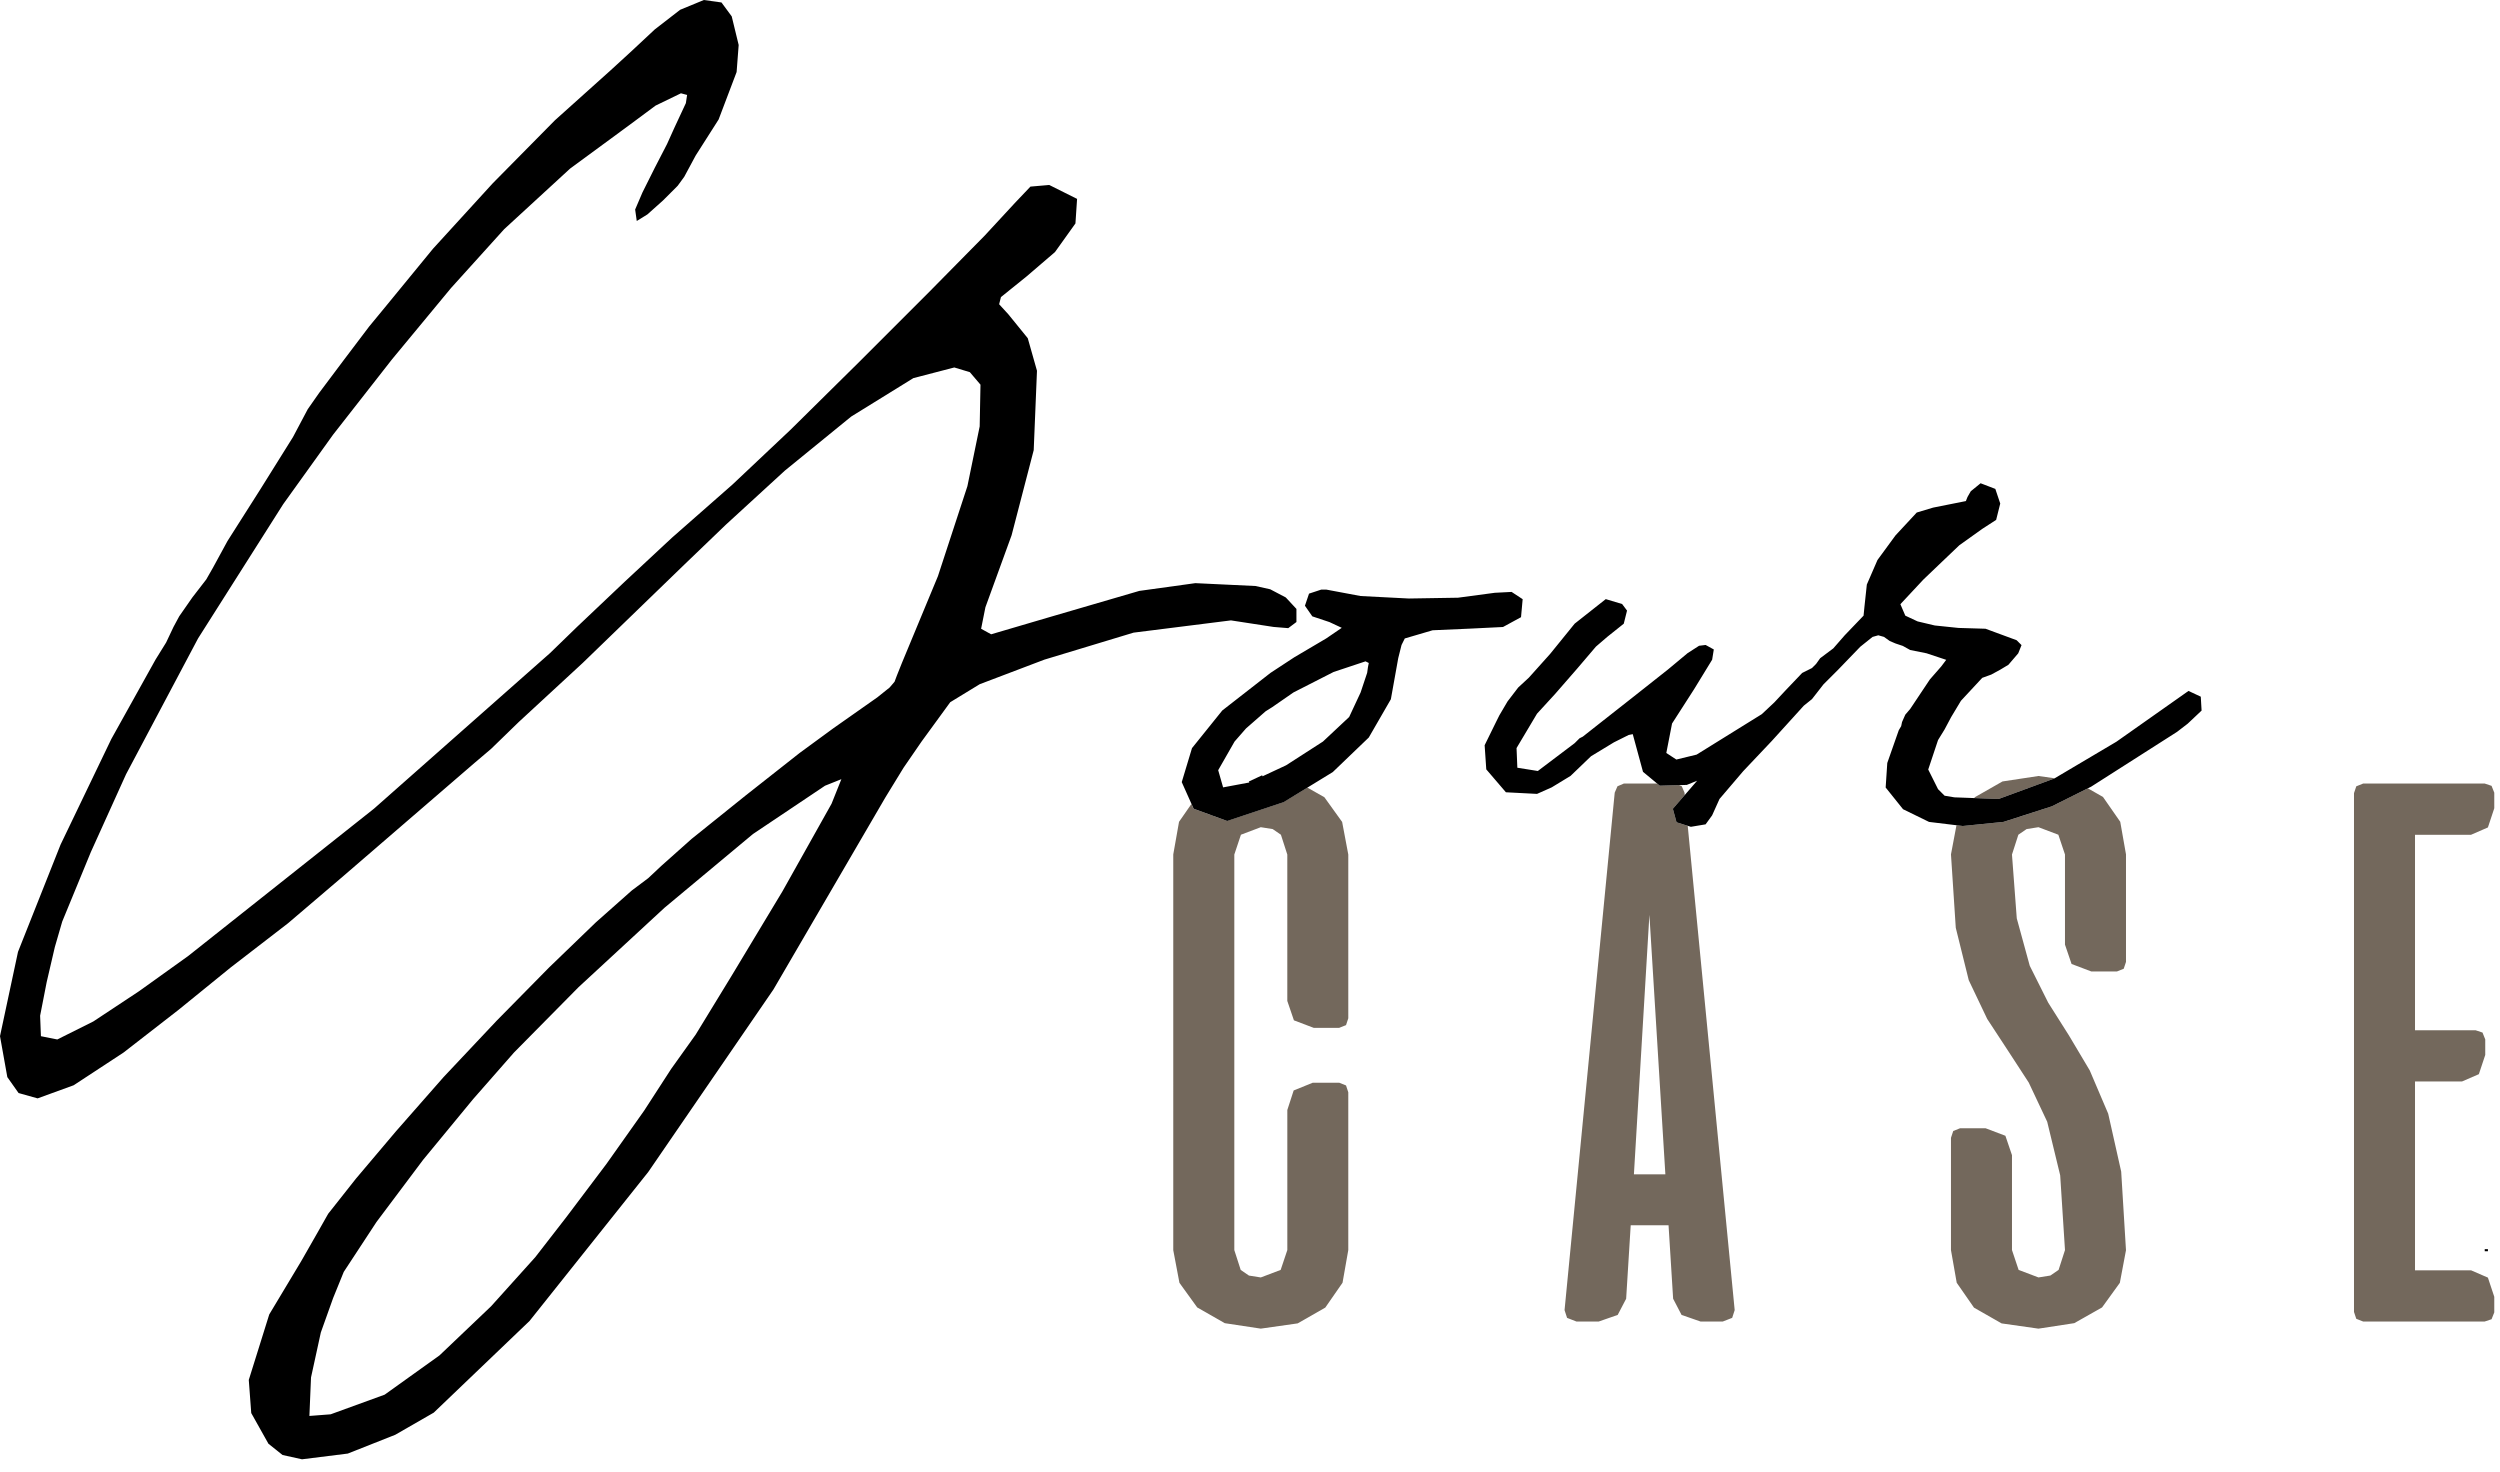
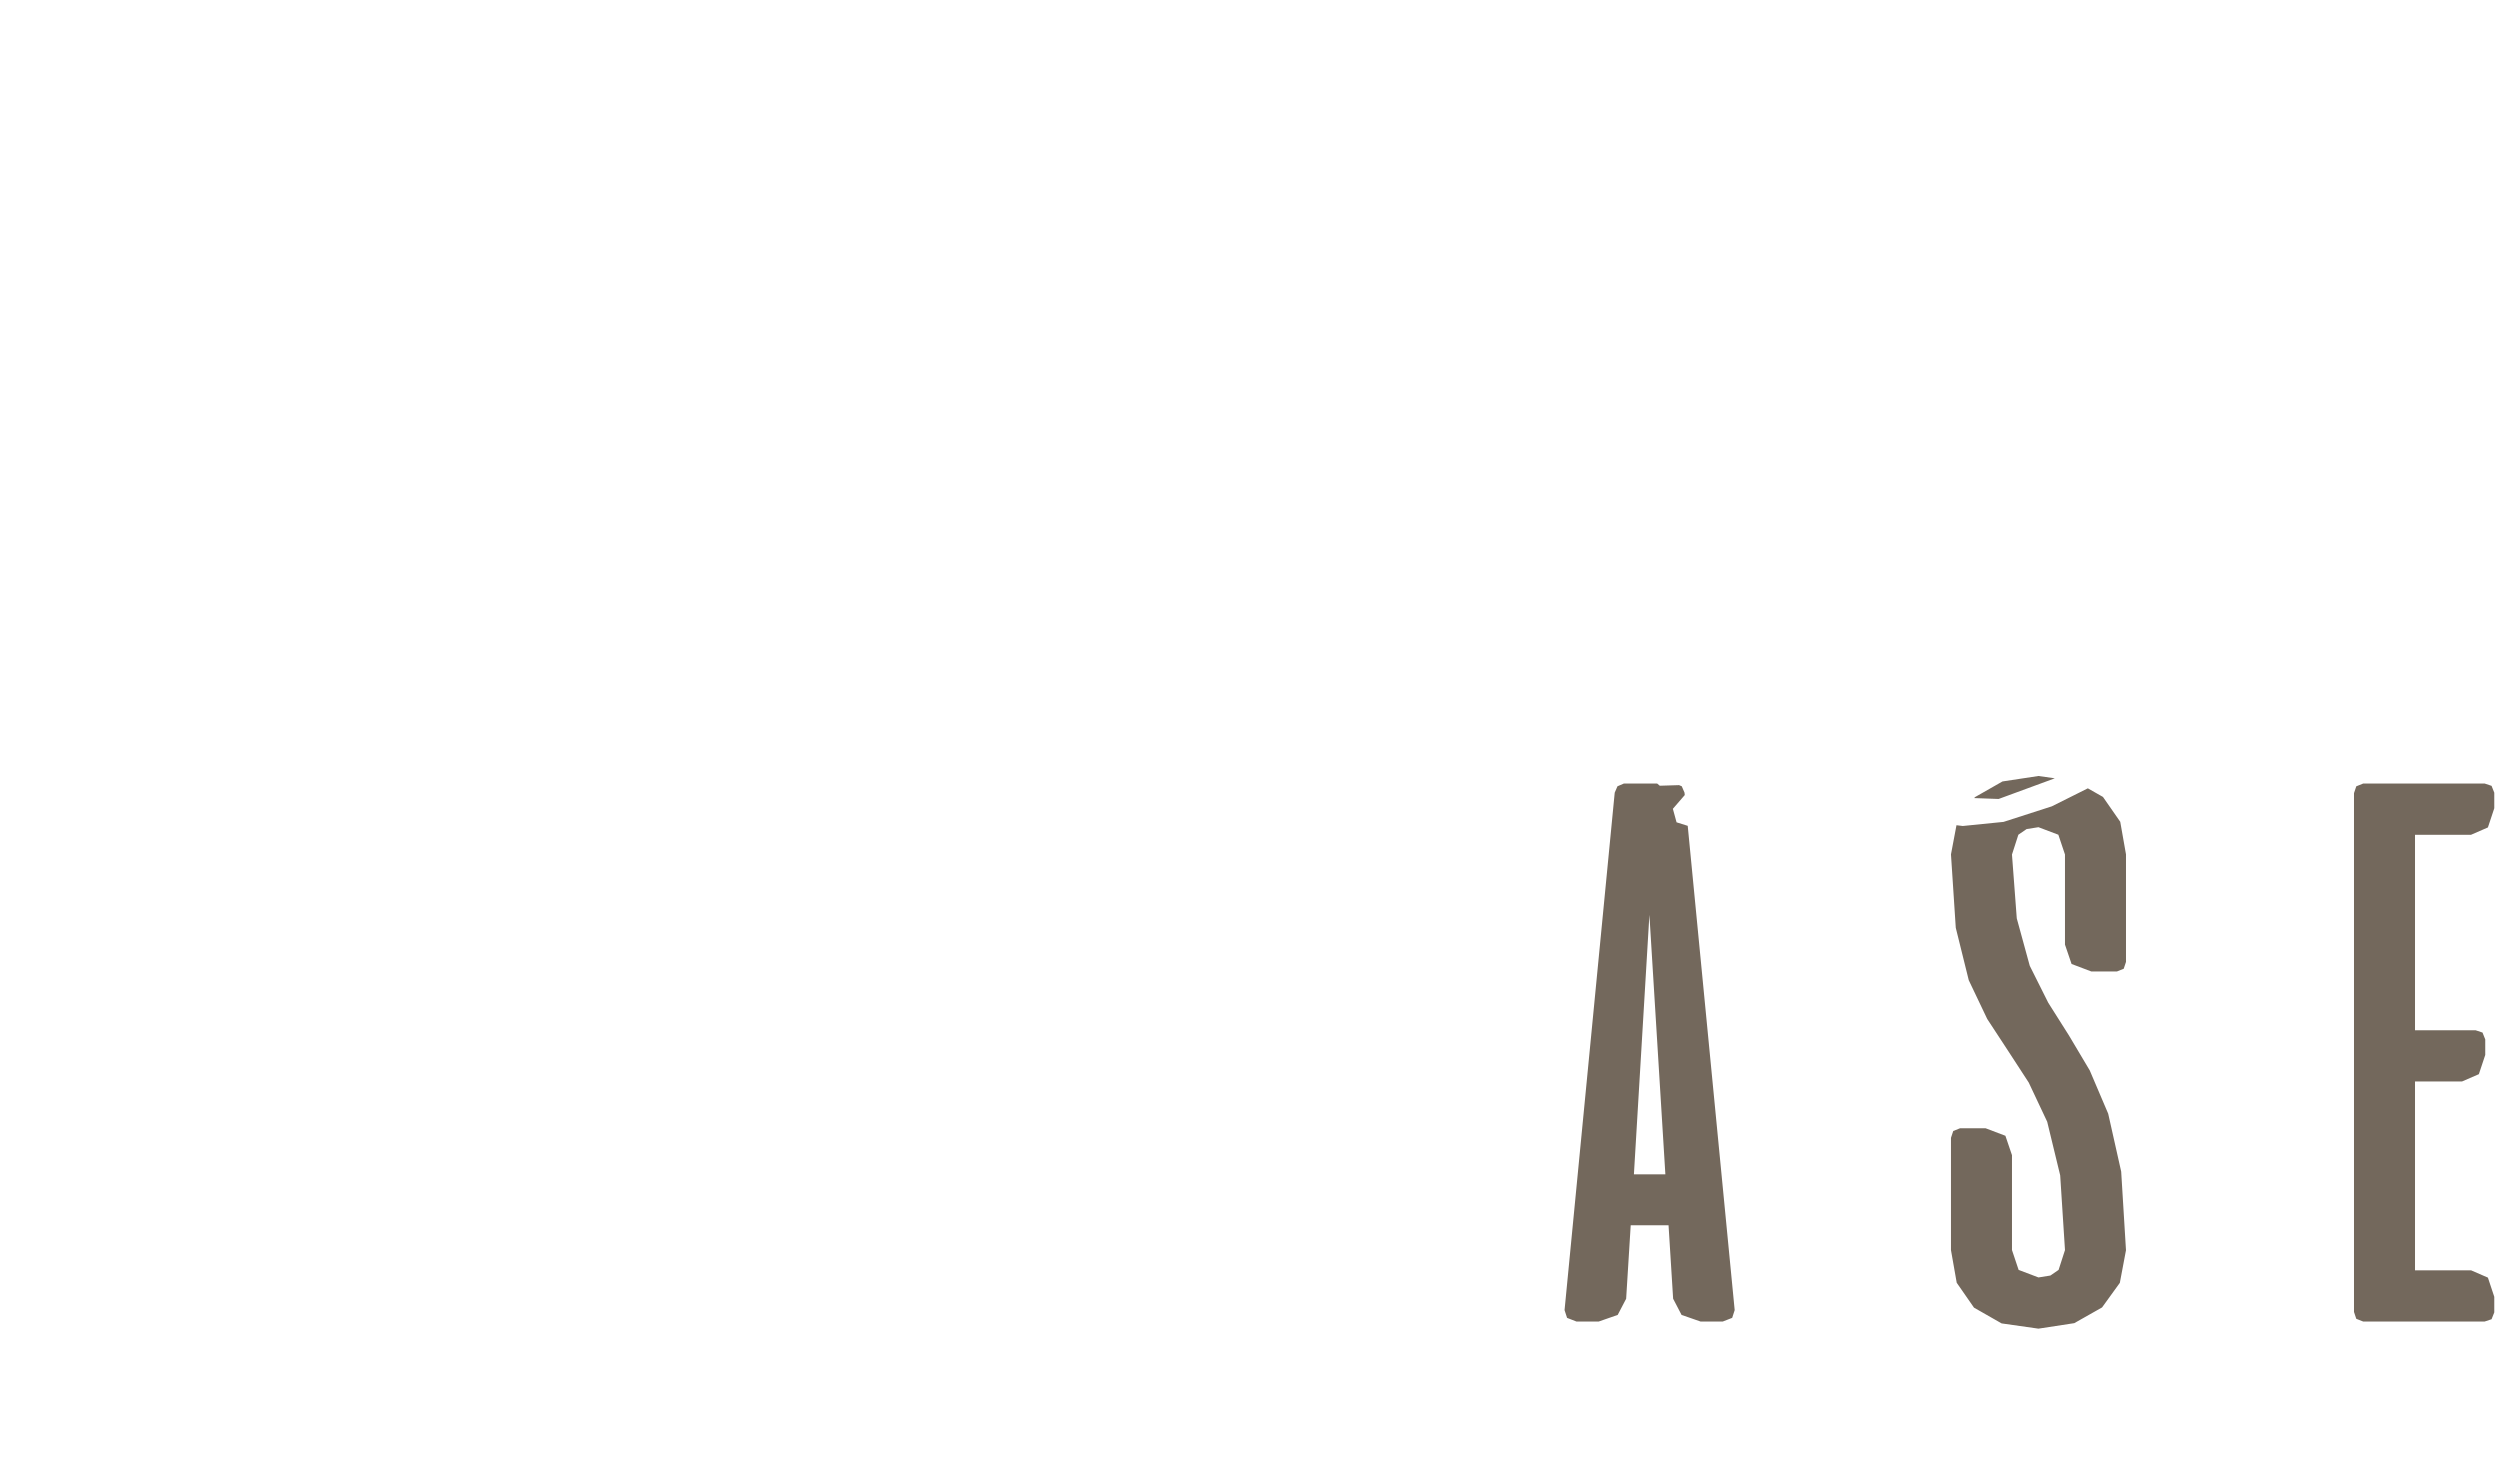
<svg xmlns="http://www.w3.org/2000/svg" xml:space="preserve" fill-rule="evenodd" stroke-miterlimit="10" clip-rule="evenodd" viewBox="0 0 124 73">
-   <path fill="#73685c" fill-rule="nonzero" d="m63.85 55.06.316-.973.948-.385h1.31l.339.136.112.34v7.825l-.285 1.62-.856 1.234-1.37.783-1.83.26-1.785-.27-1.367-.781-.882-1.221-.306-1.617V42.379l.286-1.617.613-.883.104.232 1.665.608 2.8-.934 1.18-.722.847.48.881 1.225.305 1.618v8.12l-.112.34-.34.135H65.16l-.982-.373-.328-.961v-7.261l-.317-.984-.408-.28-.59-.093-.985.373-.328.983v19.62l.317.983.408.28.589.093.985-.374.33-.984V55.06Z" />
-   <path fill="none" stroke="#000" stroke-width=".104" d="m61.964 38.81.66-.308" />
  <path fill="#73685c" fill-rule="nonzero" d="m83.283 38.943.133.057.136.316.012.119-.59.682.183.67.554.174 2.329 24.021-.124.384-.464.181h-1.108l-.939-.327-.418-.803-.227-3.642h-1.877l-.226 3.642-.419.803-.938.327H78.19l-.463-.18-.125-.385 2.488-25.666.136-.316.317-.136h1.652l.13.108.957-.029Zm-2.241 19.304h1.56l-.792-12.87-.768 12.87ZM103.733 48.186l-.983-.373-.327-.96v-4.47l-.329-.981-.986-.373-.589.093-.408.28-.317.984.238 3.165.644 2.352.916 1.831 1.03 1.628 1.029 1.73.916 2.148.644 2.871.238 3.901-.305 1.617-.882 1.22-1.379.78-1.775.272-1.828-.26-1.37-.782-.857-1.234-.285-1.619v-5.57l.113-.34.339-.135h1.264l.983.373.327.962v4.707l.329.984.985.374.59-.094.408-.28.317-.983-.238-3.708-.644-2.657-.916-1.944-1.03-1.583-1.029-1.571-.916-1.923-.644-2.6-.238-3.64.273-1.447.314.038 2.02-.203 2.394-.771 1.788-.894.75.427.857 1.233.285 1.616v5.334l-.113.339-.339.136h-1.264ZM97.923 39.585l.032-.045 1.368-.78 1.785-.271.803.114-.02.012-2.76 1.014-1.208-.044ZM123.242 38.864l.339.114.135.34v.771l-.316.952-.836.364h-2.78v9.697h3.009l.339.113.136.34v.771l-.317.953-.837.363h-2.33v9.365h2.78l.836.363.316.952v.772l-.135.34-.34.113h-6.03l-.34-.135-.113-.34V39.34l.114-.339.338-.136h6.032Z" />
-   <path fill="none" stroke="#000" stroke-width=".104" d="M123.242 62.01h.159" />
-   <path fill-rule="nonzero" d="m34.912 0 .873.122.508.69.345 1.42-.102 1.34-.893 2.355-1.137 1.786-.568 1.056-.325.446-.73.73-.772.69-.528.326-.08-.569.365-.852.609-1.218.608-1.177.366-.812.568-1.218.061-.406-.305-.082-1.258.61-1.258.934-2.984 2.192-3.268 3.004-2.64 2.923-2.922 3.531-2.923 3.736-2.476 3.45-4.222 6.657-3.573 6.74-1.745 3.856-1.421 3.451-.365 1.259-.406 1.745-.325 1.664.04 1.016.812.162 1.787-.893L6.9 49.162l2.436-1.746 9.215-7.307 8.728-7.713 1.34-1.3 2.355-2.232 2.354-2.192 3.004-2.64 2.883-2.72 3.41-3.369 3.41-3.41 2.801-2.841 1.502-1.624.771-.812.933-.081 1.381.69-.081 1.218-1.015 1.42-1.42 1.218-1.26 1.015-.09.355.456.498.964 1.187.457 1.614-.162 3.938-1.097 4.222-1.299 3.572-.213 1.066.498.274 2.76-.812 4.588-1.34 2.78-.385 2.984.142.73.162.772.406.528.568v.65l-.406.304-.73-.06-2.112-.325-4.83.608-4.426 1.34-3.206 1.218-1.462.893-.65.893-.77 1.056-.894 1.3-.894 1.46-5.561 9.54-6.21 9.053-5.888 7.389-4.75 4.546-1.907 1.097-2.355.933-2.273.284-.964-.213-.7-.558-.853-1.522-.122-1.644 1.015-3.248 1.583-2.638.812-1.422.528-.933 1.38-1.746 1.99-2.354 2.354-2.68 2.638-2.801 2.599-2.639 2.314-2.232 1.786-1.584.812-.609.649-.609 1.503-1.339 2.679-2.152 2.68-2.111 1.663-1.218 2.193-1.542.609-.488.243-.284.122-.324.244-.61 1.786-4.303 1.462-4.465.609-2.964.04-2.07-.528-.62-.771-.233-2.03.528-3.085 1.908-3.289 2.68-2.923 2.679-2.07 1.989-5.034 4.872-3.166 2.923-1.38 1.34-.813.69-6.495 5.602-2.76 2.354-2.843 2.192-2.598 2.111-2.72 2.112-2.475 1.623-1.787.65-.944-.265-.558-.79L0 51.394l.893-4.182 2.111-5.318 2.517-5.237 2.192-3.938.528-.852.365-.772.284-.527.65-.934.69-.893.325-.568.73-1.34 1.625-2.558 1.623-2.598.731-1.38.568-.812 1.218-1.624 1.259-1.664.77-.934 2.396-2.923 2.964-3.247 3.085-3.126 2.76-2.477.975-.893 1.218-1.137 1.258-.974L34.912 0Zm6.82 38.647-.811.325-3.573 2.395-4.384 3.654-4.263 3.938-3.207 3.247-2.03 2.314-2.476 3.005-2.314 3.085-1.624 2.476-.528 1.299-.609 1.705-.487 2.233-.08 1.908 1.054-.081 2.68-.975 2.72-1.948 2.558-2.436 2.192-2.436 1.542-1.988 1.99-2.64 1.867-2.638 1.34-2.07 1.218-1.705 1.786-2.924 2.517-4.181 2.435-4.344.487-1.218Zm34.504.73-1.543-.08-.974-1.137-.081-1.197.568-1.157.162-.325.406-.69.528-.69.528-.488 1.055-1.177 1.218-1.502 1.543-1.218.812.244.243.325-.162.65-.812.648-.568.488-.934 1.096-1.096 1.258-.893.974-1.015 1.705.04.975 1.016.162 1.826-1.38.244-.243.162-.082.772-.609 1.704-1.34 1.746-1.38.974-.811.569-.366.325-.04.406.223-.082.508-.893 1.46-1.096 1.706-.284 1.46.497.326 1.005-.244 3.235-2.008.62-.582.569-.609.812-.852.487-.244.203-.203.203-.284.65-.487.568-.65.934-.974.04-.406.122-1.137.528-1.217.893-1.219 1.055-1.136.812-.244 1.624-.324.081-.203.163-.284.487-.397.73.28.244.726-.203.811-.69.447-1.137.812-.852.812-.934.893-1.137 1.218.244.568.609.285.852.202 1.178.122 1.34.04 1.542.569.244.243-.163.407-.487.568-.406.244-.446.243-.447.162-1.056 1.137-.487.812-.324.609-.325.528-.487 1.461.487.974.325.325.486.081 2.193.081 2.76-1.014 3.085-1.827 3.573-2.518.61.285.04.69-.69.65-.528.406-4.263 2.72-1.949.974-2.395.771-2.02.204-1.674-.203-1.289-.63-.862-1.076.08-1.217.57-1.624.12-.203.042-.203.162-.366.243-.284.975-1.462.568-.65.244-.324-.974-.324-.813-.163-.365-.203-.365-.122-.285-.122-.283-.203-.284-.08-.284.08-.61.488-1.096 1.137-.73.73-.569.73-.406.326-1.583 1.745-1.421 1.502-1.177 1.38-.366.813-.324.446-.73.122-.711-.224-.183-.67 1.205-1.392-.514.208-1.34.04-.832-.69-.386-1.42-.122-.448-.203.041-.73.365-1.137.69-1.015.975-.934.568-.73.325ZM65.537 29.243h.243l1.706.32 2.395.123 2.436-.04 1.826-.244.833-.043.548.36-.081.893-.894.487-1.664.082-1.827.08-1.38.406-.162.325-.163.65-.366 2.04-1.095 1.898-1.787 1.715-2.436 1.492-2.8.934-1.665-.61-.589-1.319.508-1.685 1.502-1.867 2.395-1.867 1.177-.772 1.583-.934.772-.527-.61-.285-.851-.284-.366-.527.203-.6.609-.201Zm2.192 3.56-1.583.527-1.99 1.015-1.055.73-.325.204-.974.852-.568.65-.812 1.42.244.853 1.299-.243 1.826-.853 1.827-1.177 1.3-1.218.568-1.218.325-.974.04-.284.04-.203-.162-.082Z" />
</svg>